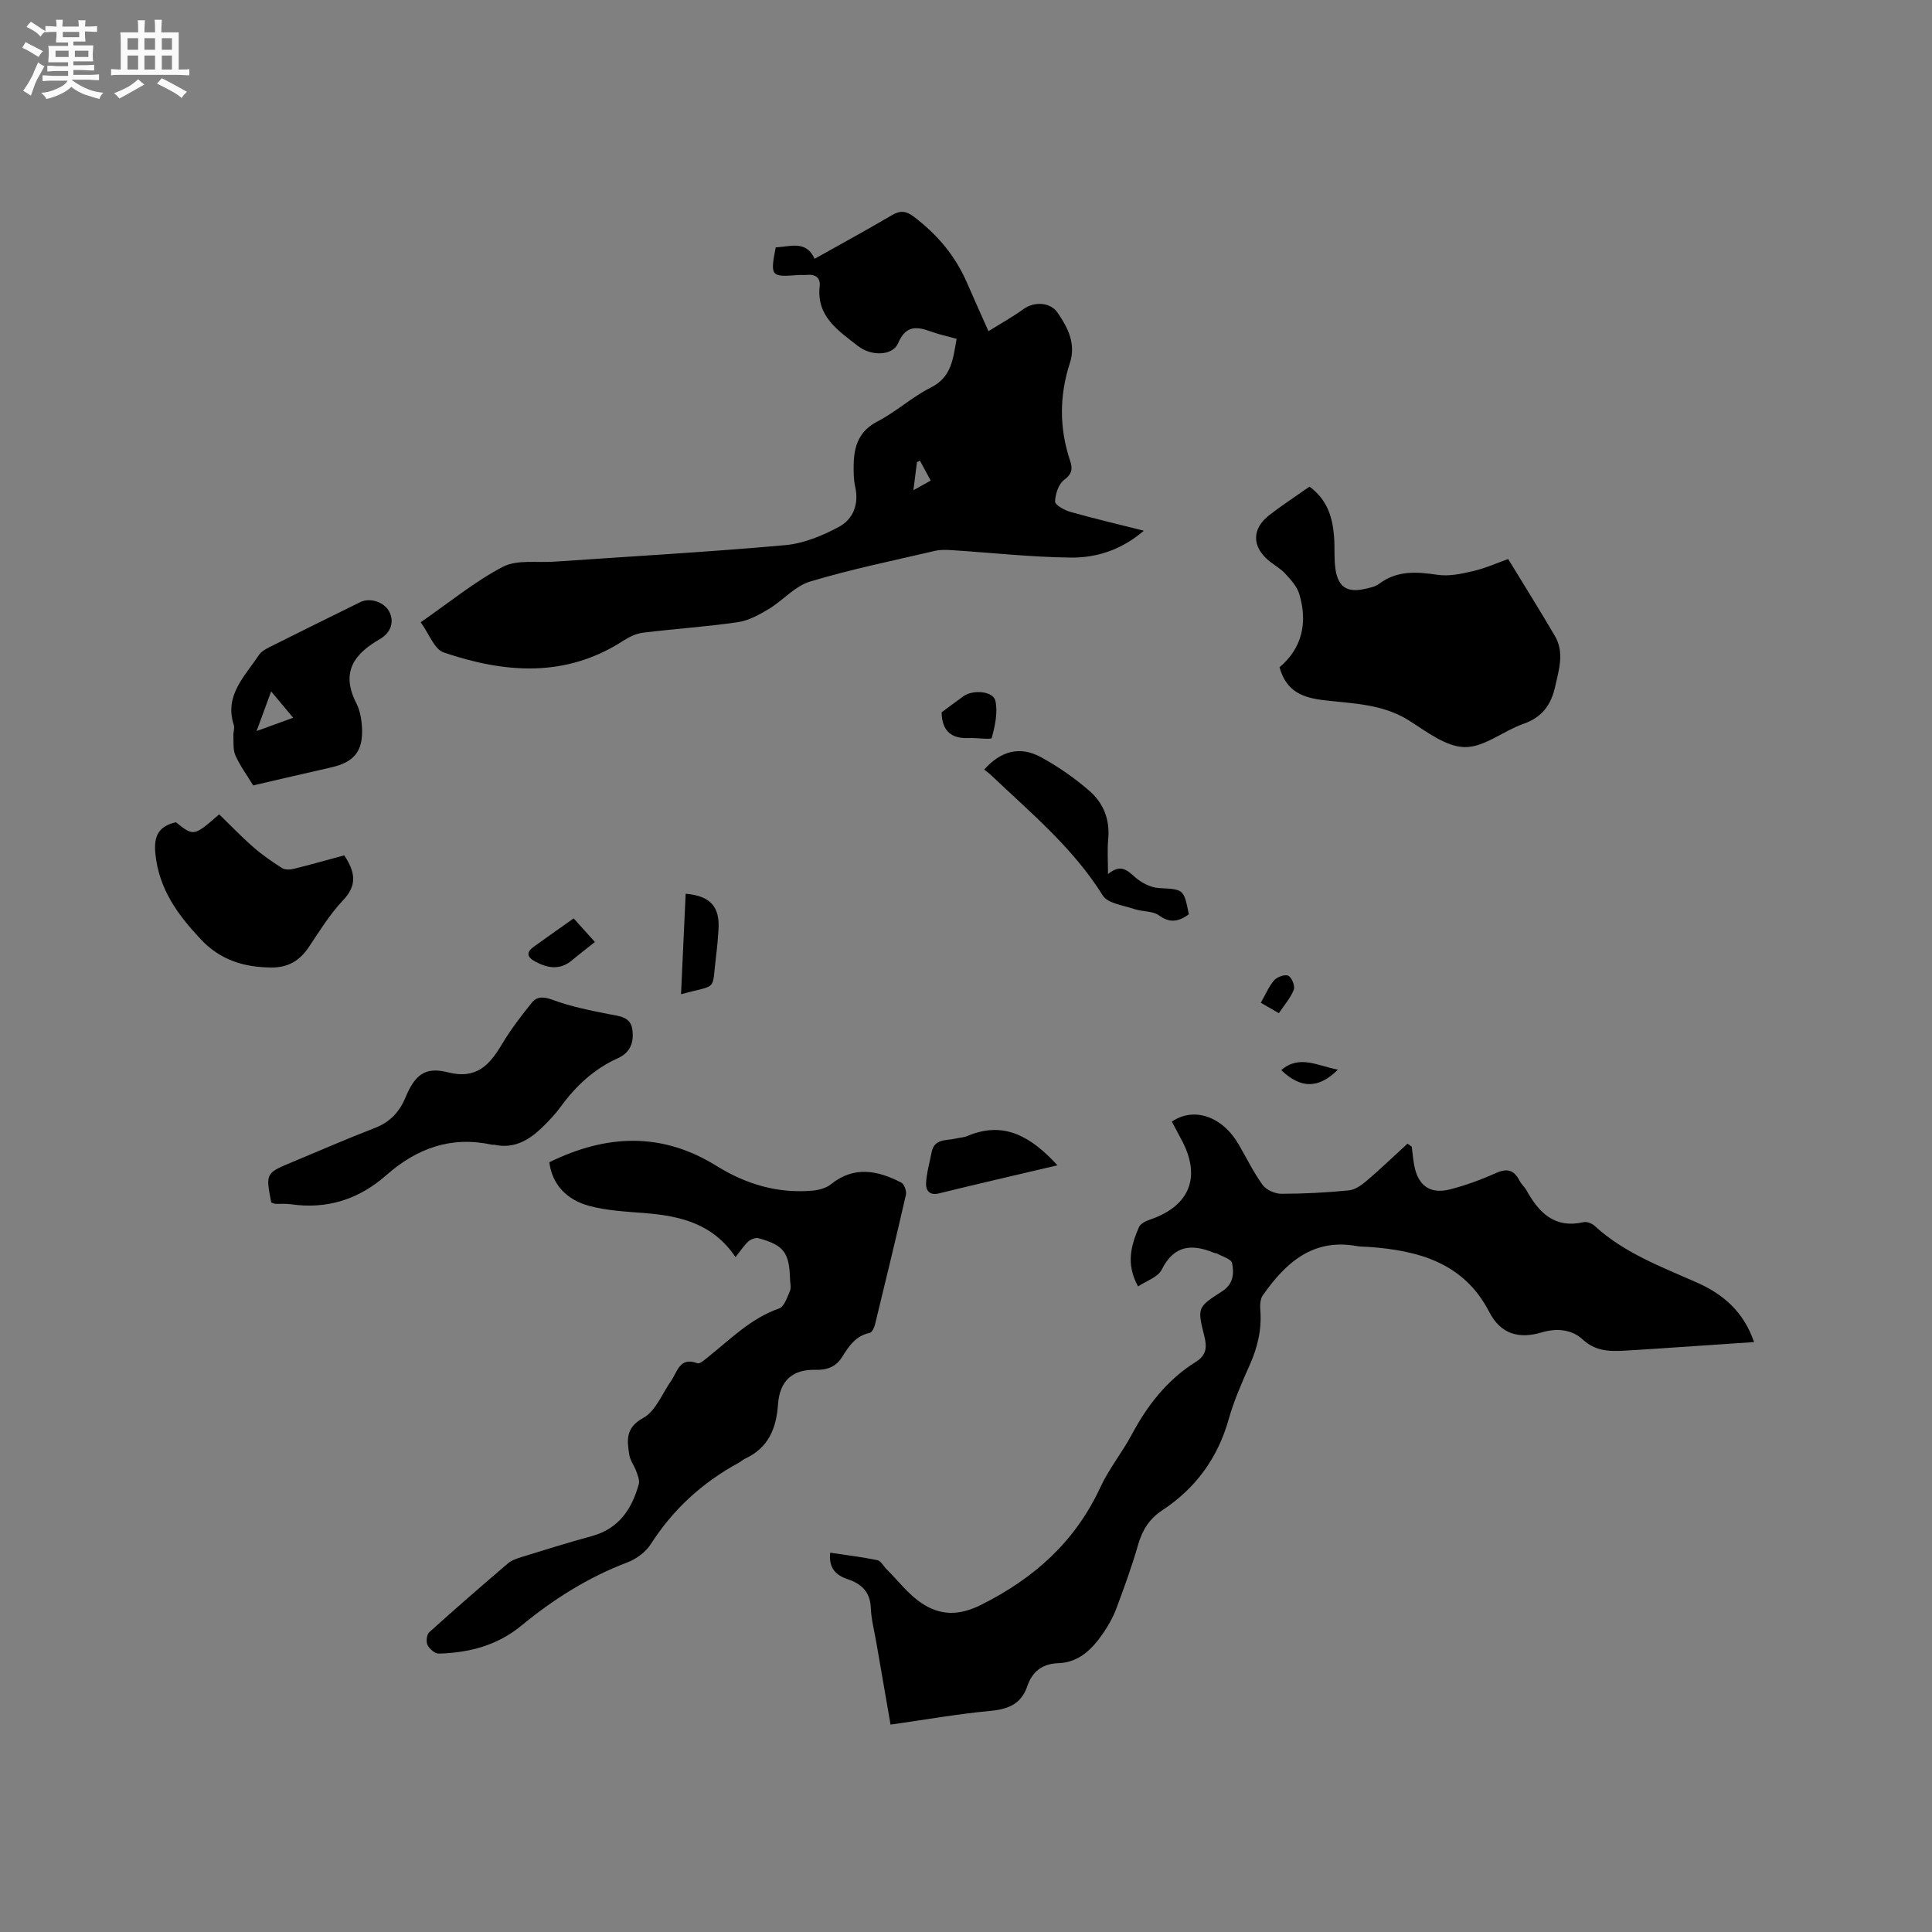
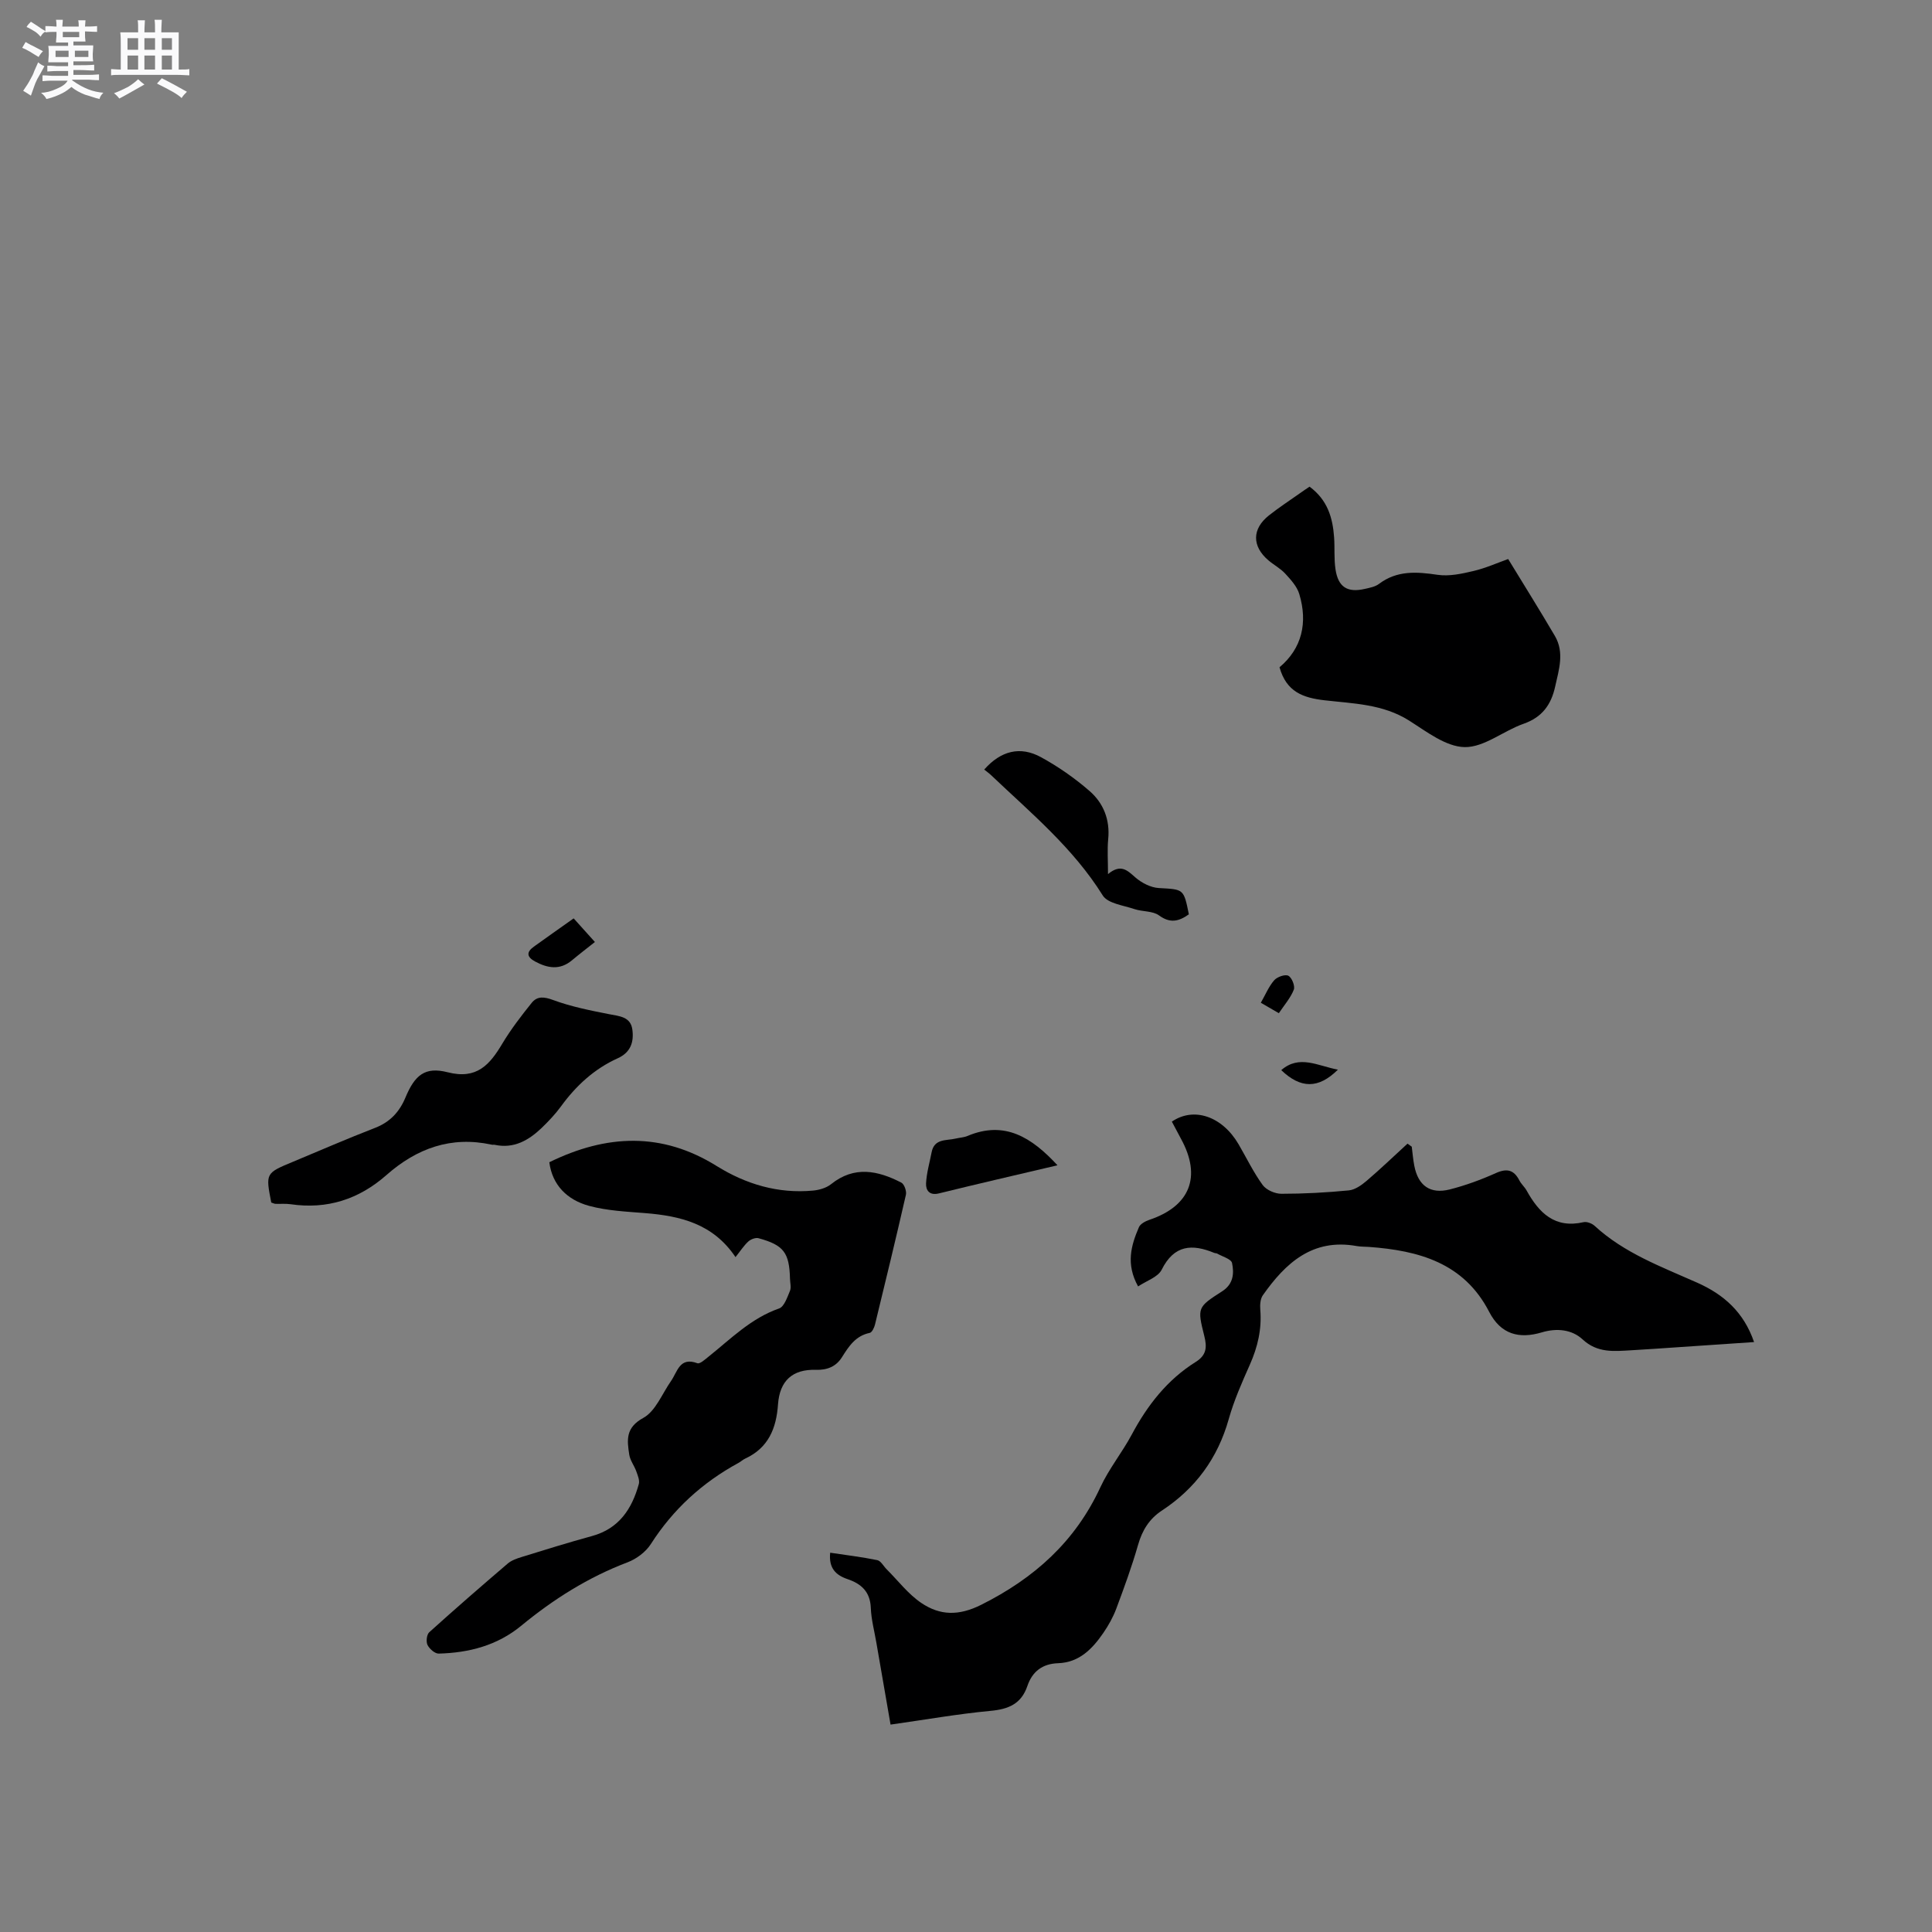
<svg xmlns="http://www.w3.org/2000/svg" enable-background="new 0 0 400 400" viewBox="0 0 400 400">
  <rect x="0" y="0" width="400" height="400" fill="#808080" stroke="none" />
  <path d="m6.8 9.5c.6.3 1.3.7 2.1 1.1-.4.4-.7.8-.9 1.2-.7-.4-1.3-.8-1.8-1.1s-1.1-.6-1.6-.8c.2-.4.5-.8.7-1.2.4.2.8.5 1.5.8zm.9 6.9c-.3.6-.5 1.1-.7 1.7s-.4 1.1-.6 1.7c-.6-.4-1.1-.7-1.6-1 .7-1 1.2-1.8 1.5-2.4.3-.5.6-1.1.8-1.7.3-.6.5-1.2.8-1.8.3.3.8.6 1.3.8-.7 1.3-1.2 2.2-1.5 2.7zm.1-11c.4.3 1 .7 1.7 1.1-.5.2-.8.6-1.1 1.1-.5-.6-1-1-1.4-1.2s-.9-.6-1.5-.8c.2-.4.5-.7.9-1.1.5.3.9.6 1.4.9zm10.5 13.1c1 .4 2 .6 3.1.7-.4.4-.7.8-.8 1.3-.9-.2-1.9-.6-3-.9-1-.4-2-.9-2.8-1.6-.5.4-1.1.9-1.9 1.3s-1.9.9-3.3 1.2c-.1-.3-.5-.8-1.1-1.3 1 0 2.1-.3 3.2-.8 1.2-.5 1.9-1 2.3-1.7h-3.2c-.4 0-1 0-2 .1v-1.2c1 0 1.7.1 2 .1h3.3v-1h-2.3c-.2 0-.9 0-2 .1v-1.2c1.2 0 1.9.1 2 .1h2.3v-.8h-4.1c0-.7.1-1.2.1-1.6 0-.5 0-1.1-.1-1.8h4.1v-.7h-2.5c0-.6.1-1.1.1-1.6v-.6h-.5c-.4 0-1 0-1.8.1v-1.3c1.2 0 1.9.1 2.1.1h.2c0-.3 0-.8-.1-1.4h1.4c0 .6-.1 1-.1 1.4h3.4c0-.4 0-.8-.1-1.3h1.5c0 .4-.1.9-.1 1.3.7 0 1.5 0 2.5-.1v1.2c-1 0-1.8-.1-2.5-.1v.6c0 .3 0 .8.1 1.5h-2.5v.8h4.1c0 .7-.1 1.3-.1 1.8s0 1 .1 1.5h-4.1v.8h1.4c.8 0 1.8 0 2.9-.1v1.2c-1 0-1.9-.1-2.8-.1h-1.5v1h3.2c.3 0 1 0 2.1-.1v1.2c-1.1 0-1.8-.1-2.1-.1h-3.4l-.1.1c1.4 1 2.4 1.5 3.4 1.9zm-4.1-6.7v-1.3h-2.7v1.3zm2.2-4.1v-1.1h-3.4v1.1zm1.9 4.1v-1.3h-2.8v1.3z" fill="#fafafb" />
  <path d="m37 6.7v2.3 5.4c1 0 1.8 0 2.2-.1v1.3c-.6 0-1.5-.1-2.5-.1h-11.9c-.7 0-1.3 0-1.8.1v-1.3c.5 0 1.1.1 2 .1v-5.2c0-1 0-1.8-.1-2.5h3.7c0-1.3 0-2.1-.1-2.5h1.5c0 .4-.1 1.3-.1 2.5h2.2c0-1.2 0-2.1-.1-2.6h1.5c0 .4-.1 1.3-.1 2.6zm-12.3 13.7c-.3-.4-.7-.8-1.1-1.1 1.1-.4 2.1-.9 2.9-1.3.8-.5 1.5-1 2.1-1.6.4.4.9.8 1.3 1.1-2.5 1.4-4.2 2.4-5.2 2.9zm3.9-10.1v-2.4h-2.2v2.4zm0 4.1v-2.9h-2.2v2.9zm3.5-4.1v-2.4h-2.2v2.4zm0 4.1v-2.9h-2.2v2.9zm.4 2.9 1-1.1c.6.3 1.4.7 2.5 1.3s2 1.1 2.7 1.5c-.4.4-.8.8-1.1 1.3-.8-.8-2.5-1.7-5.1-3zm3.1-7v-2.4h-2.1v2.4zm0 4.1v-2.9h-2.1v2.9z" fill="#fafafb" />
  <g fill="#000001">
    <path d="m184.38 357.06c-.96-5.56-1.96-11.27-2.94-16.97-.41-2.4-1.06-4.79-1.15-7.21-.13-3.32-1.96-4.97-4.79-5.93-2.46-.83-3.95-2.28-3.62-5.48 3.34.5 6.57.89 9.75 1.54.74.15 1.28 1.23 1.92 1.87 2.38 2.37 4.48 5.17 7.22 7.01 3.84 2.58 7.7 2.71 12.39.36 11-5.51 19.45-13.08 24.66-24.33 1.77-3.82 4.5-7.18 6.5-10.91 3.25-6.09 7.37-11.37 13.26-15.05 2.24-1.4 2.33-3.06 1.76-5.34-1.48-5.9-1.44-5.98 3.71-9.28 2.32-1.49 2.48-3.71 2.03-5.85-.18-.83-1.98-1.32-3.06-1.94-.17-.1-.42-.07-.62-.15-4.6-1.9-8.31-1.68-10.88 3.47-.78 1.56-3.17 2.31-4.89 3.47-2.58-4.66-1.44-8.51.17-12.26.3-.7 1.35-1.25 2.17-1.53 8.42-2.83 10.83-8.94 6.56-16.74-.65-1.19-1.28-2.4-1.91-3.59 4.56-3.13 10.44-1.09 13.81 4.68 1.65 2.83 3.08 5.81 4.99 8.44.75 1.03 2.55 1.82 3.87 1.82 4.65 0 9.32-.25 13.95-.7 1.29-.12 2.63-1.07 3.68-1.96 2.91-2.48 5.67-5.14 8.49-7.72.29.21.59.42.88.63.17 1.32.27 2.66.53 3.97.8 4.1 3.29 5.9 7.34 4.88 3.26-.83 6.48-2.01 9.55-3.39 2.32-1.04 3.74-.65 4.87 1.54.38.74 1.07 1.33 1.48 2.06 2.57 4.64 5.83 7.93 11.79 6.57.68-.16 1.74.25 2.29.75 6.14 5.66 13.85 8.48 21.28 11.79 5.47 2.44 9.61 6.08 11.74 12.28-5.55.38-10.89.74-16.24 1.1-3.06.21-6.13.42-9.2.6-3.56.2-6.98.61-10.07-2.26-2.21-2.05-5.35-2.37-8.42-1.45-4.72 1.41-8.5.42-10.91-4.24-5.23-10.15-14.59-12.7-24.9-13.45-.85-.06-1.71-.03-2.54-.18-9.12-1.64-14.72 3.5-19.43 10.2-.53.76-.6 2.01-.52 3 .33 4.01-.54 7.72-2.17 11.38-1.63 3.67-3.28 7.39-4.36 11.24-2.28 8.1-6.87 14.36-13.85 18.95-2.59 1.7-4.06 4.07-4.92 7.08-1.28 4.47-2.88 8.85-4.51 13.21-.66 1.77-1.61 3.47-2.68 5.03-2.27 3.3-4.98 6.13-9.37 6.28-3.24.11-5.34 1.71-6.36 4.71-1.26 3.72-3.92 4.82-7.67 5.16-6.8.64-13.56 1.84-20.66 2.84z" />
-     <path d="m87.1 128.83c6.14-4.25 11.27-8.49 17.04-11.49 2.91-1.51 7-.8 10.56-1.05 15.95-1.1 31.92-2 47.84-3.42 3.84-.34 7.76-1.96 11.2-3.82 2.9-1.57 4.13-4.67 3.32-8.26-.32-1.43-.34-2.95-.32-4.43.05-3.89 1.02-7.09 4.96-9.12 3.84-1.98 7.12-5.05 10.98-6.98 4.41-2.2 4.63-6.05 5.38-10.11-1.93-.54-3.69-.91-5.36-1.52-2.98-1.1-5.21-1.23-6.75 2.42-1.1 2.6-5.52 2.8-8.37.55-4.02-3.16-8.58-6.07-7.87-12.35.19-1.68-.84-2.5-2.57-2.34-.63.06-1.27-.01-1.91.04-5.64.43-5.78.27-4.63-5.73 2.98-.13 6.28-1.56 8.06 2.36 5.42-3.04 10.77-5.95 16.02-9.04 1.73-1.02 2.93-.87 4.51.32 4.84 3.66 8.61 8.11 11.02 13.7 1.38 3.2 2.83 6.37 4.44 10.01 2.55-1.59 5.02-2.96 7.29-4.6 2.14-1.55 5.47-1.46 7 .74 2.15 3.1 3.86 6.47 2.58 10.4-2.2 6.77-2.23 13.5.02 20.24.55 1.66.48 2.73-1.2 3.98-1.17.87-1.85 2.94-1.9 4.51-.02.7 1.94 1.8 3.17 2.14 4.88 1.38 9.82 2.54 15.21 3.9-4.62 3.96-9.77 5.62-15.12 5.56-8.23-.09-16.45-1.01-24.68-1.54-1.14-.07-2.33-.11-3.43.15-8.66 2.02-17.4 3.8-25.9 6.36-3.12.94-5.59 3.91-8.53 5.68-1.99 1.2-4.2 2.41-6.44 2.73-6.49.94-13.06 1.37-19.58 2.17-1.4.17-2.85.86-4.06 1.64-11.96 7.77-24.59 6.74-37.23 2.45-1.94-.68-3.03-3.89-4.75-6.25zm102.01-27.33c1.38-.77 2.41-1.35 3.58-2-.86-1.58-1.54-2.85-2.22-4.11-.21.09-.41.19-.62.28-.23 1.82-.46 3.62-.74 5.83z" />
    <path d="m152.28 260.27c-4.67-6.94-11.43-8.52-18.73-9.11-3.88-.31-7.86-.49-11.59-1.5-4.53-1.23-7.62-4.3-8.23-9.03 11.86-5.81 23.31-6.28 34.63.77 6.06 3.77 12.72 5.77 19.96 5.1 1.28-.12 2.75-.54 3.73-1.32 4.82-3.87 9.7-2.84 14.56-.33.61.31 1.12 1.76.95 2.51-2.05 8.98-4.22 17.92-6.4 26.87-.16.65-.62 1.63-1.09 1.73-2.93.6-4.32 2.76-5.76 5.05-1.2 1.9-3.01 2.67-5.4 2.6-4.82-.15-7.48 2.25-7.83 7.14-.35 5.01-2 9.03-6.82 11.25-.48.22-.87.61-1.33.86-7.49 4.07-13.56 9.6-18.18 16.82-1.05 1.64-2.98 3.08-4.82 3.78-8.13 3.08-15.35 7.64-22 13.12-5 4.12-10.84 5.61-17.1 5.78-.79.02-1.92-.98-2.32-1.79-.33-.68-.17-2.15.36-2.63 5.35-4.83 10.79-9.56 16.27-14.24.77-.65 1.84-1.02 2.83-1.33 4.85-1.5 9.7-3.01 14.6-4.35 5.58-1.53 8.26-5.6 9.69-10.76.21-.77-.22-1.78-.52-2.63-.42-1.18-1.28-2.26-1.46-3.46-.46-3-.81-5.58 2.91-7.61 2.54-1.39 3.89-5 5.74-7.64 1.34-1.91 1.76-5.05 5.45-3.68.54.2 1.61-.8 2.34-1.38 4.61-3.68 8.78-7.94 14.59-9.96 1.05-.37 1.68-2.3 2.24-3.63.3-.72.03-1.67.01-2.52-.14-5.41-1.29-6.96-6.51-8.39-.61-.17-1.59.21-2.1.66-.94.85-1.63 1.95-2.67 3.25z" />
    <path d="m271.13 100.76c3.73 2.75 4.79 6.44 5.08 10.46.16 2.21-.04 4.47.29 6.65.55 3.68 2.46 4.88 6.05 4.06 1.02-.23 2.17-.44 2.97-1.05 3.75-2.82 7.8-2.51 12.13-1.87 2.39.35 5.01-.22 7.42-.79 2.54-.6 4.96-1.69 7.18-2.48 3.33 5.46 6.58 10.65 9.67 15.92 2.01 3.43.84 6.97.06 10.49-.83 3.76-2.69 6.35-6.54 7.7-4.17 1.46-8.17 4.9-12.2 4.83-3.9-.07-7.91-3.23-11.56-5.53-5.4-3.39-11.51-3.48-17.42-4.16-4.52-.52-7.93-1.76-9.35-6.84 4.63-3.88 5.89-9.2 4.09-15.17-.47-1.56-1.75-2.96-2.9-4.21-.99-1.08-2.35-1.79-3.48-2.75-3.44-2.92-3.43-6.52.1-9.31 2.07-1.64 4.3-3.09 6.46-4.62.59-.43 1.21-.83 1.95-1.33z" />
    <path d="m56.16 248.97c-1.18-6.08-1.18-6.08 4.48-8.43 5.66-2.36 11.29-4.81 17-7.02 3.11-1.2 5.06-3.31 6.3-6.28 1.94-4.65 4.03-6.44 8.74-5.24 6.03 1.55 8.71-1.55 11.32-5.93 1.78-2.97 3.91-5.74 6.08-8.44 1.15-1.43 2.57-1.28 4.46-.58 3.71 1.37 7.65 2.15 11.55 2.92 2.15.42 4.47.52 4.83 3.18.34 2.51-.28 4.72-3.04 5.96-4.83 2.18-8.62 5.67-11.73 9.95-1.18 1.61-2.58 3.09-4.02 4.48-2.7 2.57-5.75 4.33-9.71 3.48-.2-.04-.43.02-.63-.03-8.4-1.83-15.51.76-21.79 6.3-5.69 5.01-12.27 7.14-19.84 6.03-1.04-.15-2.11-.04-3.17-.08-.2-.02-.4-.13-.83-.27z" />
-     <path d="m36.41 170.23c3.7 2.95 3.7 2.95 8.97-1.63 2.29 2.22 4.56 4.6 7.03 6.76 1.85 1.62 3.9 3.04 5.99 4.37.62.39 1.69.34 2.47.14 3.52-.87 7.02-1.87 10.4-2.78 2.32 3.49 2.7 6.21-.25 9.31-2.74 2.89-4.87 6.38-7.11 9.72-1.87 2.79-4.27 4.2-7.67 4.19-5.73-.03-10.64-1.52-14.75-5.92-4.74-5.07-8.54-10.28-9.31-17.53-.41-3.85.69-5.77 4.23-6.63z" />
-     <path d="m52.42 162.61c-1.33-2.19-2.73-4.08-3.67-6.18-.54-1.2-.36-2.72-.43-4.11-.04-.73.3-1.55.09-2.2-2.01-6.18 2.29-10.09 5.18-14.49.48-.73 1.41-1.25 2.24-1.67 6.24-3.13 12.51-6.22 18.77-9.3 2.01-.99 4.92-.02 5.96 1.92 1.14 2.13.38 4.41-1.9 5.73-4.94 2.86-8.34 6.54-4.87 13.32.75 1.46 1.05 3.24 1.15 4.9.3 4.94-1.58 7.27-6.4 8.36-5.27 1.19-10.52 2.42-16.12 3.72zm.7-11.25c2.9-1.06 5.09-1.86 7.58-2.76-1.62-1.93-2.95-3.53-4.56-5.45-1 2.73-1.87 5.08-3.02 8.21z" />
    <path d="m246.14 189.3c-2.14 1.53-3.92 1.87-6.17.23-1.31-.96-3.42-.75-5.09-1.31-2.29-.78-5.53-1.16-6.57-2.83-6.11-9.81-14.85-17.05-23.05-24.84-.46-.44-.98-.81-1.49-1.22 3.45-3.91 7.47-4.91 11.76-2.56 3.57 1.95 6.98 4.33 10.05 7 2.88 2.5 4.26 5.95 3.86 9.98-.21 2.17-.04 4.38-.04 7.22 2.65-2.18 3.98-.79 5.64.67 1.3 1.14 3.19 2.12 4.88 2.22 5.14.29 5.15.11 6.22 5.44z" />
    <path d="m218.94 241.26c-8.37 1.97-16.47 3.83-24.54 5.82-2.01.5-2.73-.69-2.67-2.06.1-2.16.74-4.3 1.15-6.45.55-2.89 3.05-2.38 4.98-2.84.82-.2 1.71-.22 2.47-.55 7.71-3.24 13.29.33 18.61 6.08z" />
-     <path d="m141 205.85c.33-7.13.65-13.97.96-20.81 5.08.43 7.09 2.67 6.8 7.38-.11 1.79-.26 3.59-.49 5.37-.96 7.7.53 5.9-7.27 8.06z" />
-     <path d="m194.95 147.48c1.5-1.11 3.01-2.25 4.55-3.35 1.94-1.38 6.12-1.06 6.58.95.55 2.42-.08 5.22-.75 7.7-.11.4-3.09-.04-4.74.03-3.5.14-5.56-1.31-5.64-5.33z" />
    <path d="m123.17 195.03c-1.63 1.29-3.22 2.51-4.75 3.79-2.5 2.09-5.04 1.65-7.65.24-1.73-.94-1.81-1.94-.25-3.06 2.65-1.91 5.33-3.79 8.25-5.86 1.41 1.57 2.8 3.11 4.4 4.89z" />
    <path d="m264.77 209.77c-1.57-.91-2.56-1.48-3.73-2.16.95-1.66 1.64-3.36 2.77-4.66.61-.7 2.26-1.28 2.93-.93.73.38 1.42 2.13 1.13 2.88-.66 1.69-1.94 3.14-3.1 4.87z" />
    <path d="m277 221.46c-4.05 4.02-7.73 3.93-11.73.1 3.75-3.26 7.55-.88 11.73-.1z" />
  </g>
</svg>